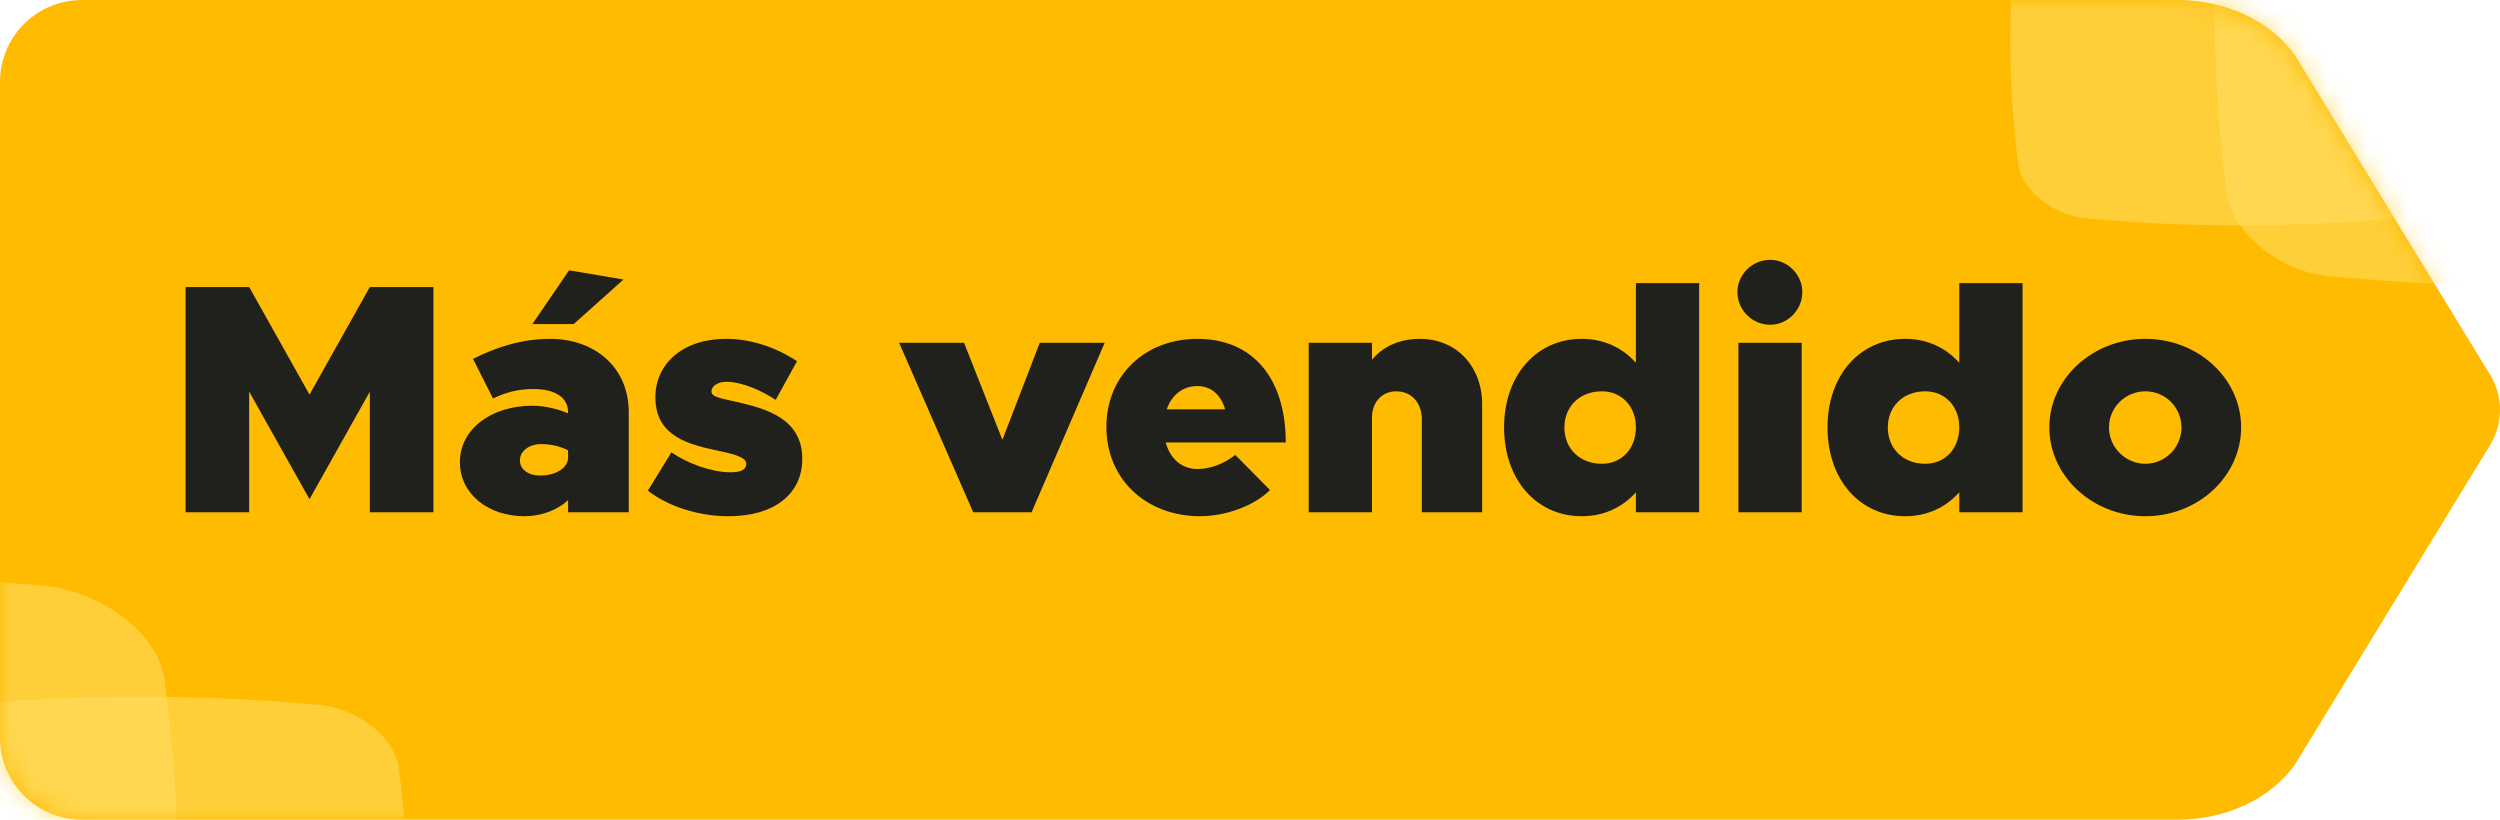
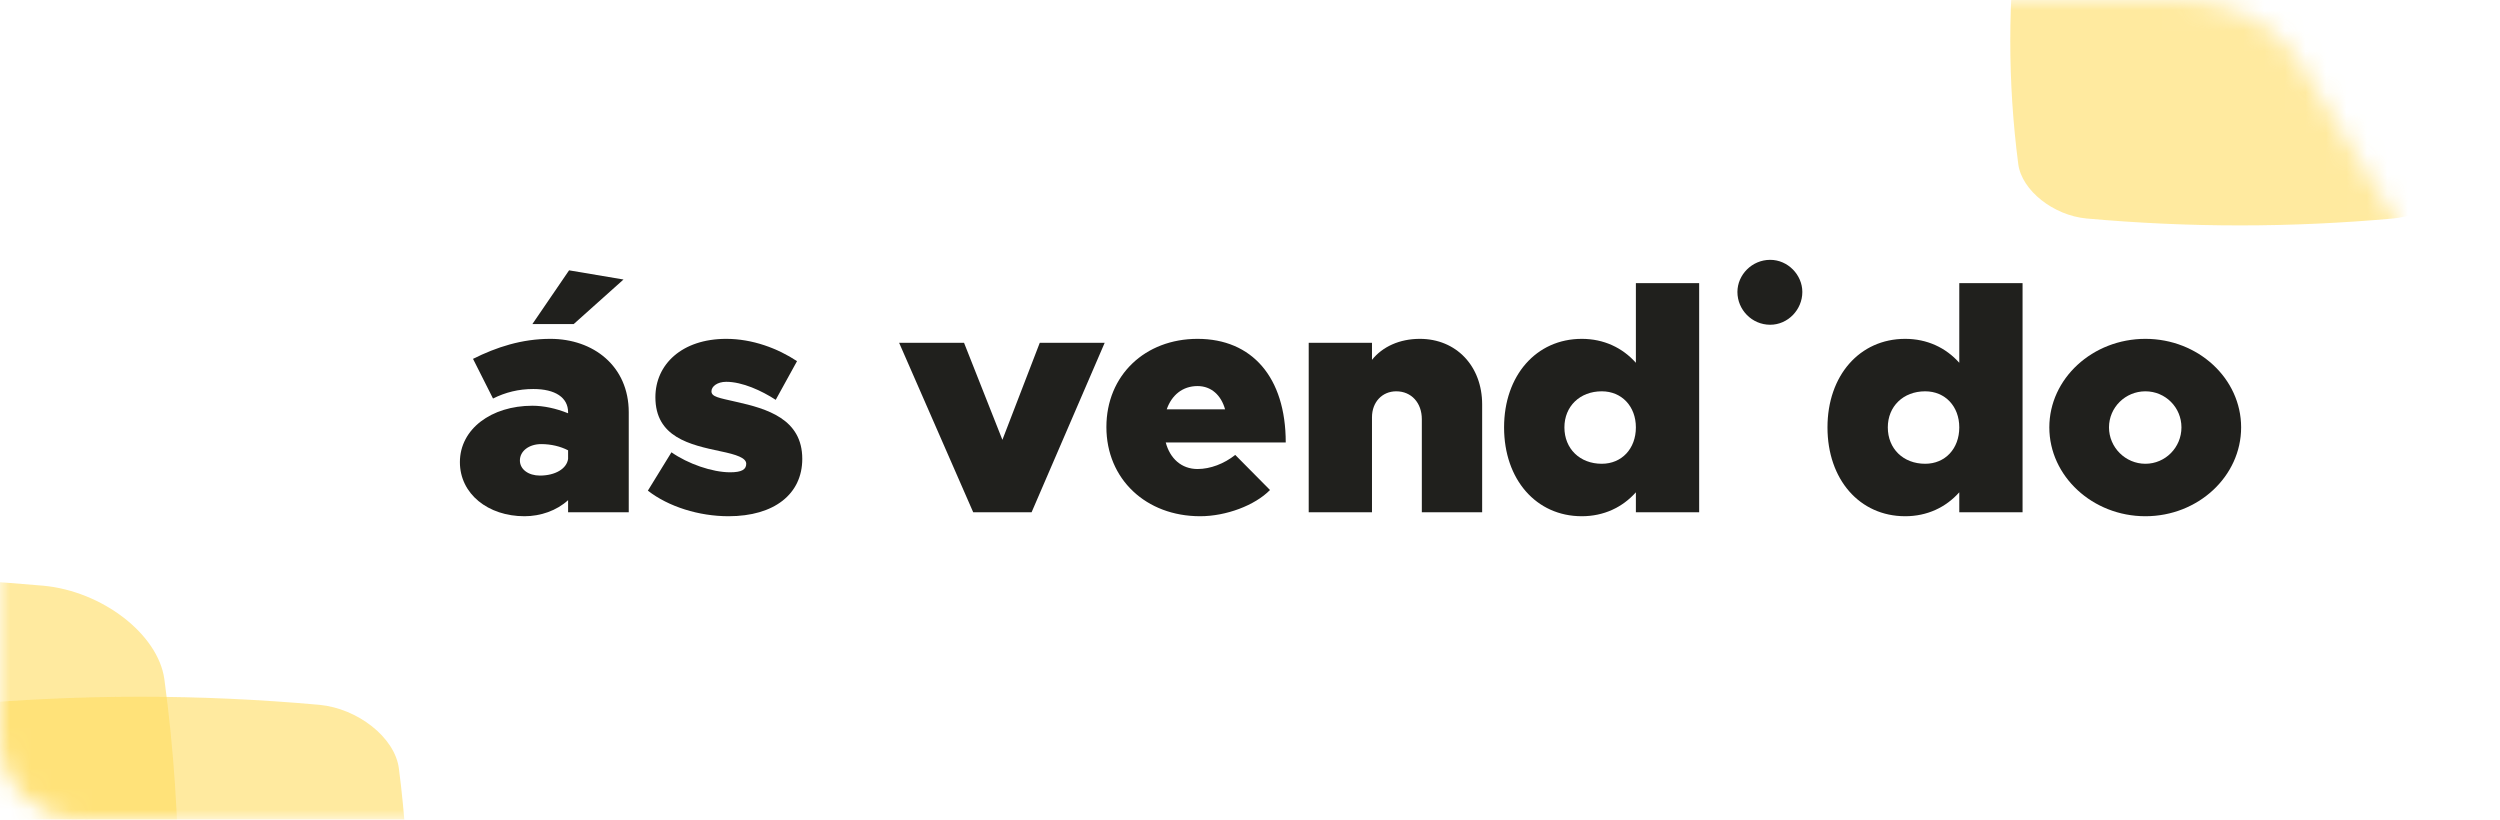
<svg xmlns="http://www.w3.org/2000/svg" width="122" height="40" viewBox="0 0 122 40" fill="none">
-   <path d="M106.279 40H4C1.791 40 0 38.209 0 36V4C0 1.791 1.791 0 4 0H106.279C108.638 0 110.817 1.037 112 2.707L121.358 18.03C122.214 19.256 122.214 20.75 121.358 21.976L112 37.299C110.817 38.976 108.638 40 106.279 40Z" fill="#FFBB00" />
  <mask id="mask0_7316_88764" style="mask-type:luminance" maskUnits="userSpaceOnUse" x="0" y="0" width="122" height="41">
    <path d="M106.279 40H4C1.791 40 0 38.209 0 36V4C0 1.791 1.791 0 4 0H106.279C108.638 0 110.817 1.037 112 2.707L121.358 18.031C122.214 19.256 122.214 20.75 121.358 21.976L112 37.299C110.817 38.976 108.638 40 106.279 40Z" fill="white" />
  </mask>
  <g mask="url(#mask0_7316_88764)">
    <path d="M-24.519 58.418C-15.56 59.194 -6.847 59.194 2.111 58.418C4.983 58.153 7.712 56.062 8.021 53.858C8.946 46.972 8.946 40.028 8.021 33.142C7.712 30.939 4.983 28.848 2.111 28.582C-6.848 27.806 -15.561 27.806 -24.519 28.582C-27.391 28.848 -30.12 30.939 -30.429 33.142C-31.354 40.029 -31.354 46.972 -30.429 53.859C-30.119 56.063 -27.39 58.153 -24.519 58.419" fill="#FFDC5F" fill-opacity="0.6" />
    <path d="M-1.891 54.606C3.989 55.132 9.706 55.132 15.585 54.606C17.47 54.426 19.261 53.01 19.463 51.517C20.07 46.852 20.07 42.148 19.463 37.484C19.261 35.991 17.47 34.575 15.585 34.395C9.706 33.869 3.988 33.869 -1.891 34.395C-3.776 34.575 -5.566 35.991 -5.769 37.484C-6.376 42.149 -6.376 46.852 -5.769 51.517C-5.566 53.01 -3.775 54.426 -1.891 54.606" fill="#FFDC5F" fill-opacity="0.6" />
-     <path d="M136.102 13.474C128.542 14.175 121.191 14.175 113.632 13.474C111.209 13.235 108.907 11.346 108.646 9.356C107.866 3.136 107.866 -3.136 108.646 -9.355C108.907 -11.345 111.209 -13.234 113.632 -13.474C121.192 -14.175 128.543 -14.175 136.102 -13.474C138.525 -13.234 140.827 -11.345 141.088 -9.355C141.868 -3.135 141.868 3.136 141.088 9.357C140.826 11.347 138.524 13.234 136.102 13.474Z" fill="#FFDC5F" fill-opacity="0.6" />
    <path d="M116.796 10.662C111.756 11.113 106.855 11.113 101.816 10.662C100.201 10.508 98.666 9.294 98.492 8.014C97.972 4.016 97.972 -0.016 98.492 -4.014C98.666 -5.293 100.201 -6.507 101.816 -6.662C106.856 -7.112 111.757 -7.112 116.796 -6.662C118.411 -6.507 119.946 -5.293 120.12 -4.014C120.64 -0.015 120.64 4.016 120.12 8.015C119.946 9.294 118.411 10.508 116.796 10.662Z" fill="#FFDC5F" fill-opacity="0.6" />
  </g>
-   <path d="M9.056 25V14.008H12.16L15.104 19.256L18.048 14.008H21.152V25H18.048V19.112L15.104 24.36L12.16 19.112V25H9.056Z" fill="#20201D" />
  <path d="M30.427 13.64L27.995 15.816H25.979L27.771 13.192L30.427 13.64ZM26.859 16.536C28.955 16.536 30.683 17.864 30.683 20.12V25H27.723V24.408C27.163 24.92 26.379 25.192 25.595 25.192C23.819 25.192 22.443 24.104 22.443 22.552C22.443 20.936 23.979 19.8 25.979 19.8C26.523 19.8 27.131 19.928 27.723 20.168V20.12C27.723 19.4 27.099 18.984 26.027 18.984C25.307 18.984 24.667 19.144 24.059 19.448L23.083 17.512C24.235 16.936 25.467 16.536 26.859 16.536ZM26.347 23.208C27.099 23.208 27.659 22.872 27.723 22.392V21.976C27.355 21.784 26.891 21.672 26.411 21.672C25.819 21.672 25.371 22.008 25.371 22.472C25.371 22.904 25.787 23.208 26.347 23.208Z" fill="#20201D" />
  <path d="M35.551 25.192C34.111 25.192 32.623 24.728 31.616 23.944L32.767 22.072C33.568 22.632 34.752 23.048 35.632 23.048C36.208 23.048 36.416 22.904 36.416 22.632C36.416 22.344 35.935 22.184 35.167 22.024C33.663 21.704 31.983 21.336 31.983 19.384C31.983 17.784 33.279 16.536 35.44 16.536C36.719 16.536 37.952 17 38.895 17.624L37.855 19.512C37.167 19.064 36.224 18.632 35.44 18.632C35.008 18.632 34.719 18.856 34.719 19.096C34.719 19.368 35.087 19.416 35.919 19.608C37.423 19.944 39.151 20.44 39.151 22.392C39.151 24.104 37.791 25.192 35.551 25.192Z" fill="#20201D" />
  <path d="M47.493 25L43.877 16.728H47.045L48.917 21.464L50.741 16.728H53.909L50.341 25H47.493Z" fill="#20201D" />
  <path d="M58.44 22.888C59.064 22.888 59.736 22.632 60.28 22.2L61.976 23.912C61.24 24.664 59.832 25.192 58.568 25.192C55.928 25.192 53.992 23.384 53.992 20.84C53.992 18.312 55.88 16.536 58.44 16.536C61.096 16.536 62.744 18.408 62.744 21.592H56.888C57.096 22.376 57.656 22.888 58.44 22.888ZM58.44 18.84C57.704 18.84 57.176 19.288 56.936 19.976H59.784C59.592 19.288 59.112 18.84 58.44 18.84Z" fill="#20201D" />
  <path d="M69.289 16.536C71.065 16.536 72.329 17.864 72.329 19.736V25H69.385V20.456C69.385 19.656 68.873 19.096 68.137 19.096C67.449 19.096 66.953 19.624 66.953 20.36V25H63.865V16.728H66.953V17.56C67.465 16.92 68.297 16.536 69.289 16.536Z" fill="#20201D" />
  <path d="M79.831 13.816H82.919V25H79.831V24.024C79.175 24.76 78.263 25.192 77.191 25.192C74.967 25.192 73.399 23.4 73.399 20.856C73.399 18.328 74.967 16.536 77.191 16.536C78.263 16.536 79.175 16.968 79.831 17.704V13.816ZM78.167 22.632C79.143 22.632 79.831 21.896 79.831 20.856C79.831 19.832 79.143 19.096 78.167 19.096C77.095 19.096 76.343 19.832 76.343 20.856C76.343 21.896 77.095 22.632 78.167 22.632Z" fill="#20201D" />
-   <path d="M86.386 15.848C85.49 15.848 84.786 15.112 84.786 14.248C84.786 13.416 85.49 12.68 86.386 12.68C87.25 12.68 87.954 13.416 87.954 14.248C87.954 15.112 87.25 15.848 86.386 15.848ZM84.834 25V16.728H87.922V25H84.834Z" fill="#20201D" />
+   <path d="M86.386 15.848C85.49 15.848 84.786 15.112 84.786 14.248C84.786 13.416 85.49 12.68 86.386 12.68C87.25 12.68 87.954 13.416 87.954 14.248C87.954 15.112 87.25 15.848 86.386 15.848ZM84.834 25V16.728V25H84.834Z" fill="#20201D" />
  <path d="M95.613 13.816H98.701V25H95.613V24.024C94.957 24.76 94.045 25.192 92.973 25.192C90.749 25.192 89.181 23.4 89.181 20.856C89.181 18.328 90.749 16.536 92.973 16.536C94.045 16.536 94.957 16.968 95.613 17.704V13.816ZM93.949 22.632C94.925 22.632 95.613 21.896 95.613 20.856C95.613 19.832 94.925 19.096 93.949 19.096C92.877 19.096 92.125 19.832 92.125 20.856C92.125 21.896 92.877 22.632 93.949 22.632Z" fill="#20201D" />
  <path d="M104.695 25.192C102.119 25.192 100.007 23.24 100.007 20.856C100.007 18.472 102.119 16.536 104.695 16.536C107.271 16.536 109.367 18.472 109.367 20.856C109.367 23.24 107.271 25.192 104.695 25.192ZM104.695 22.632C105.671 22.632 106.455 21.832 106.455 20.856C106.455 19.88 105.671 19.096 104.695 19.096C103.719 19.096 102.919 19.88 102.919 20.856C102.919 21.832 103.719 22.632 104.695 22.632Z" fill="#20201D" />
</svg>